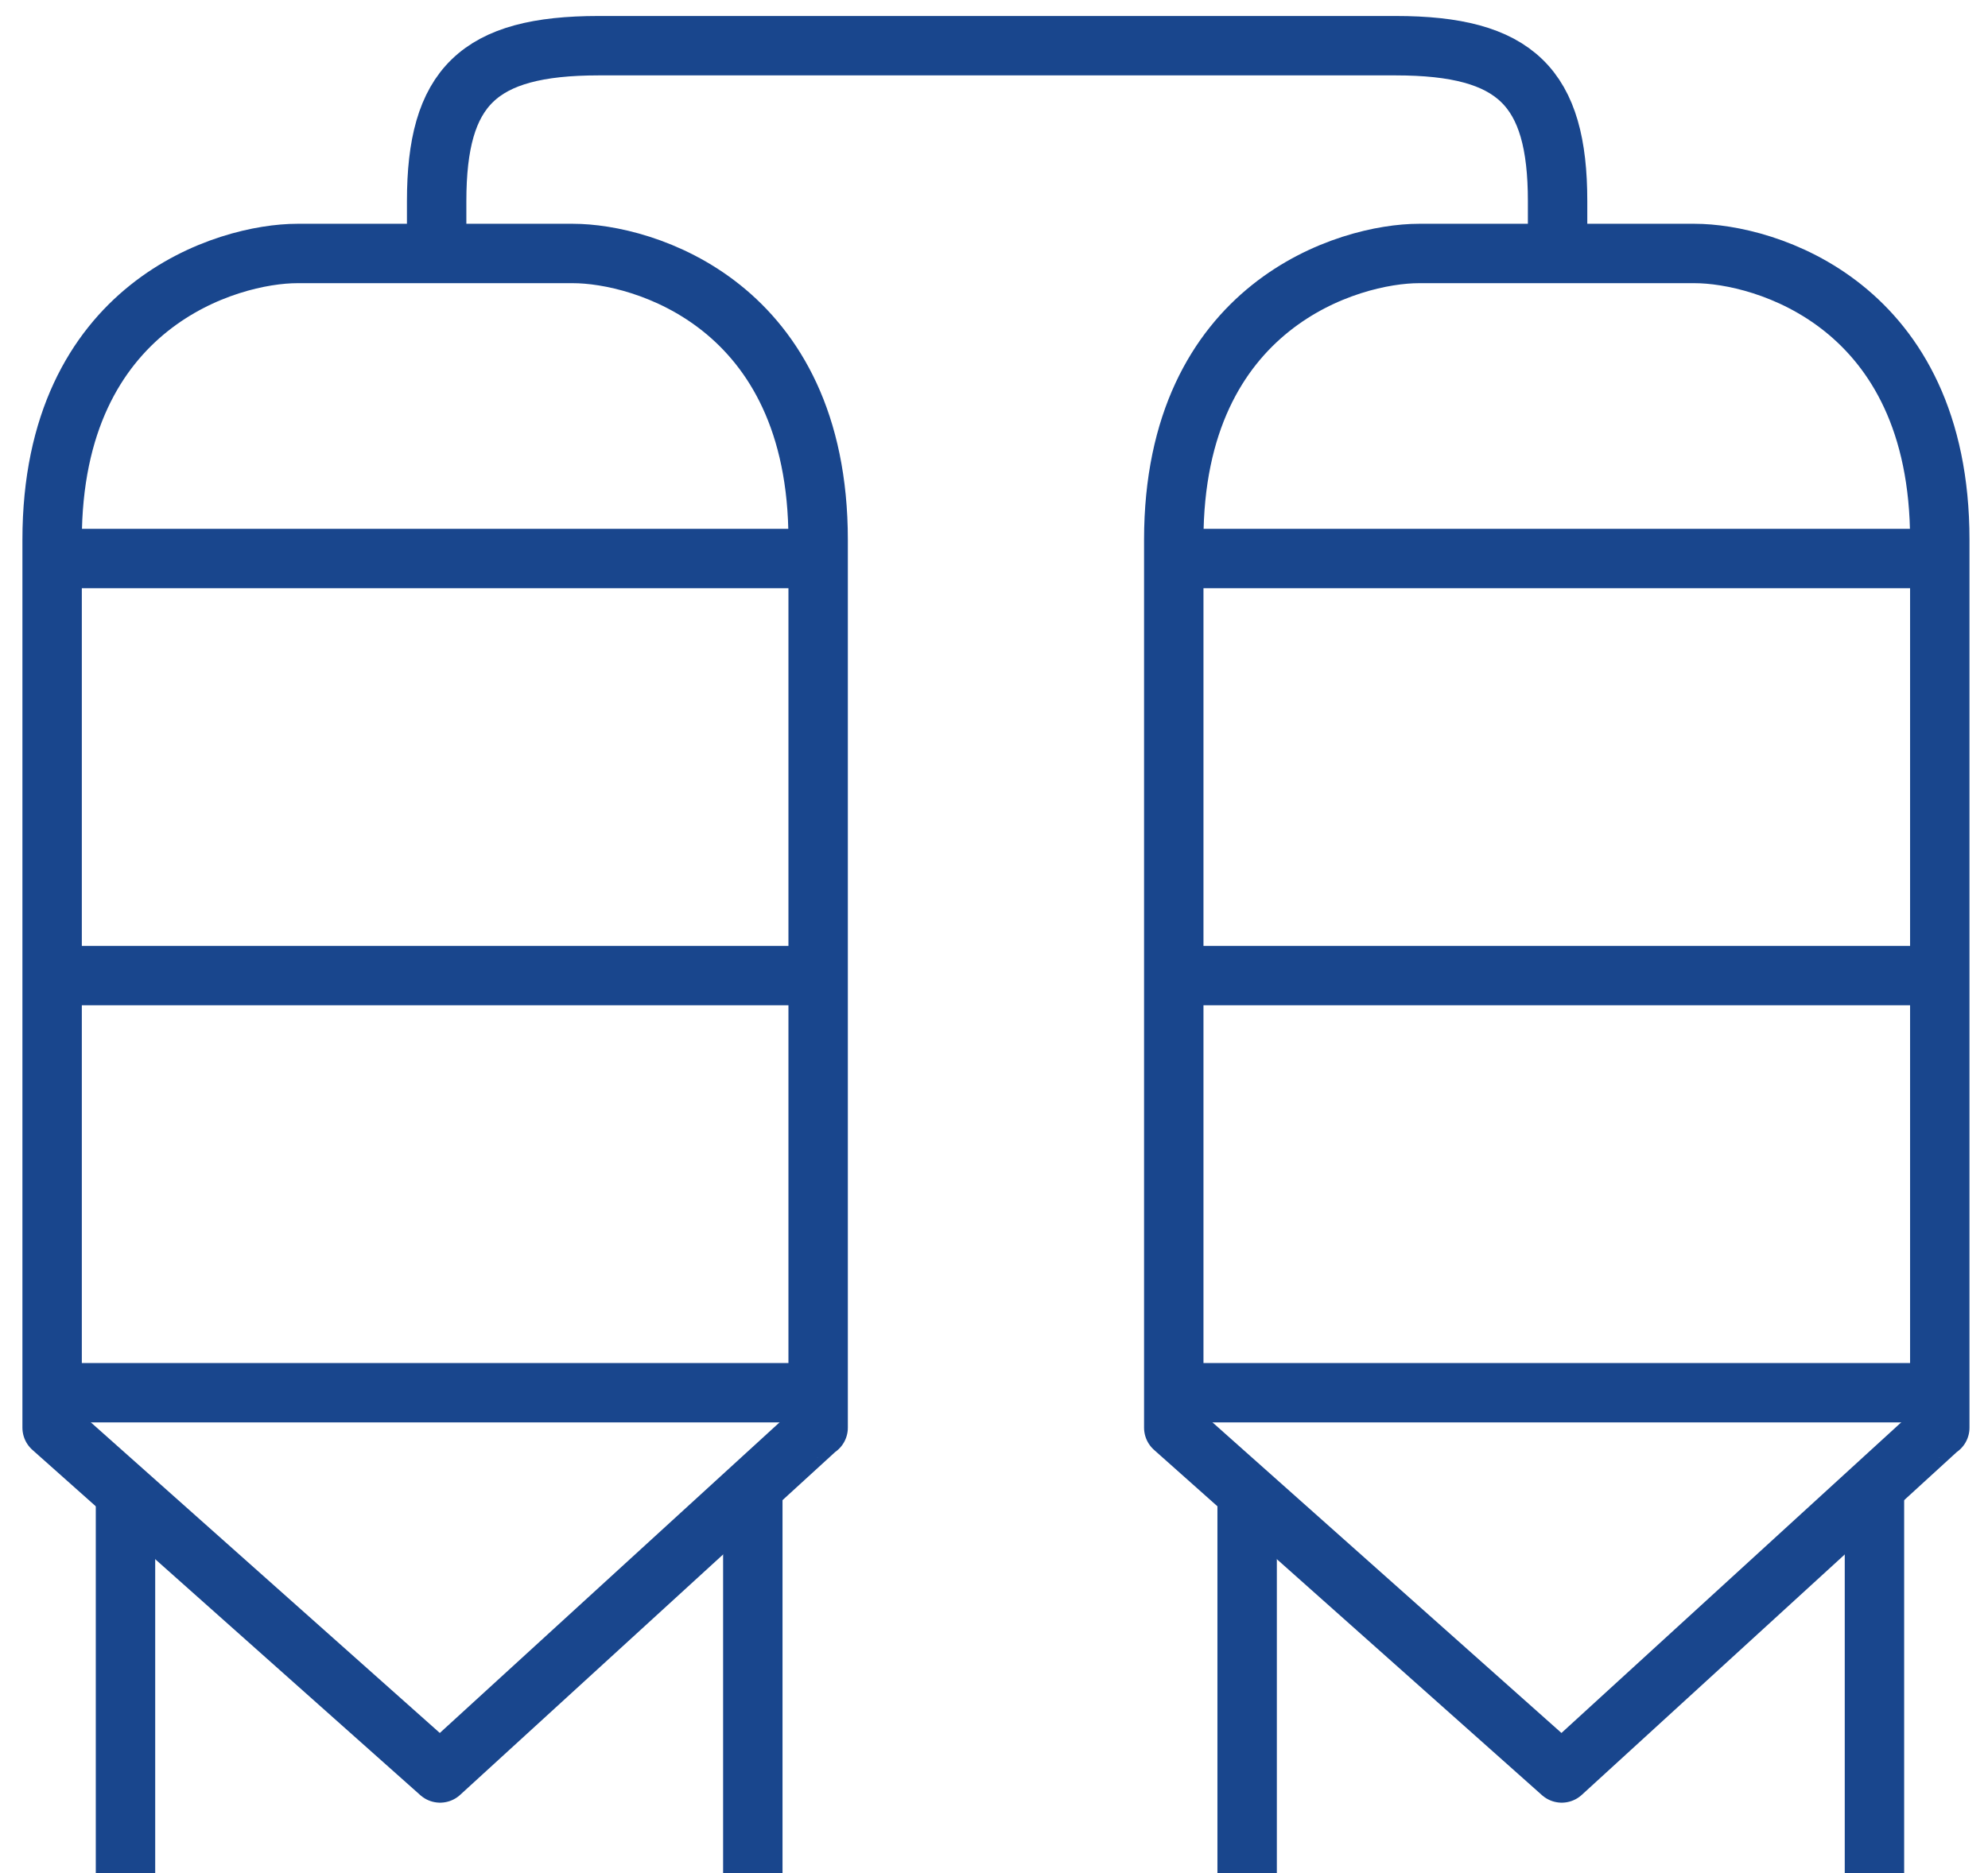
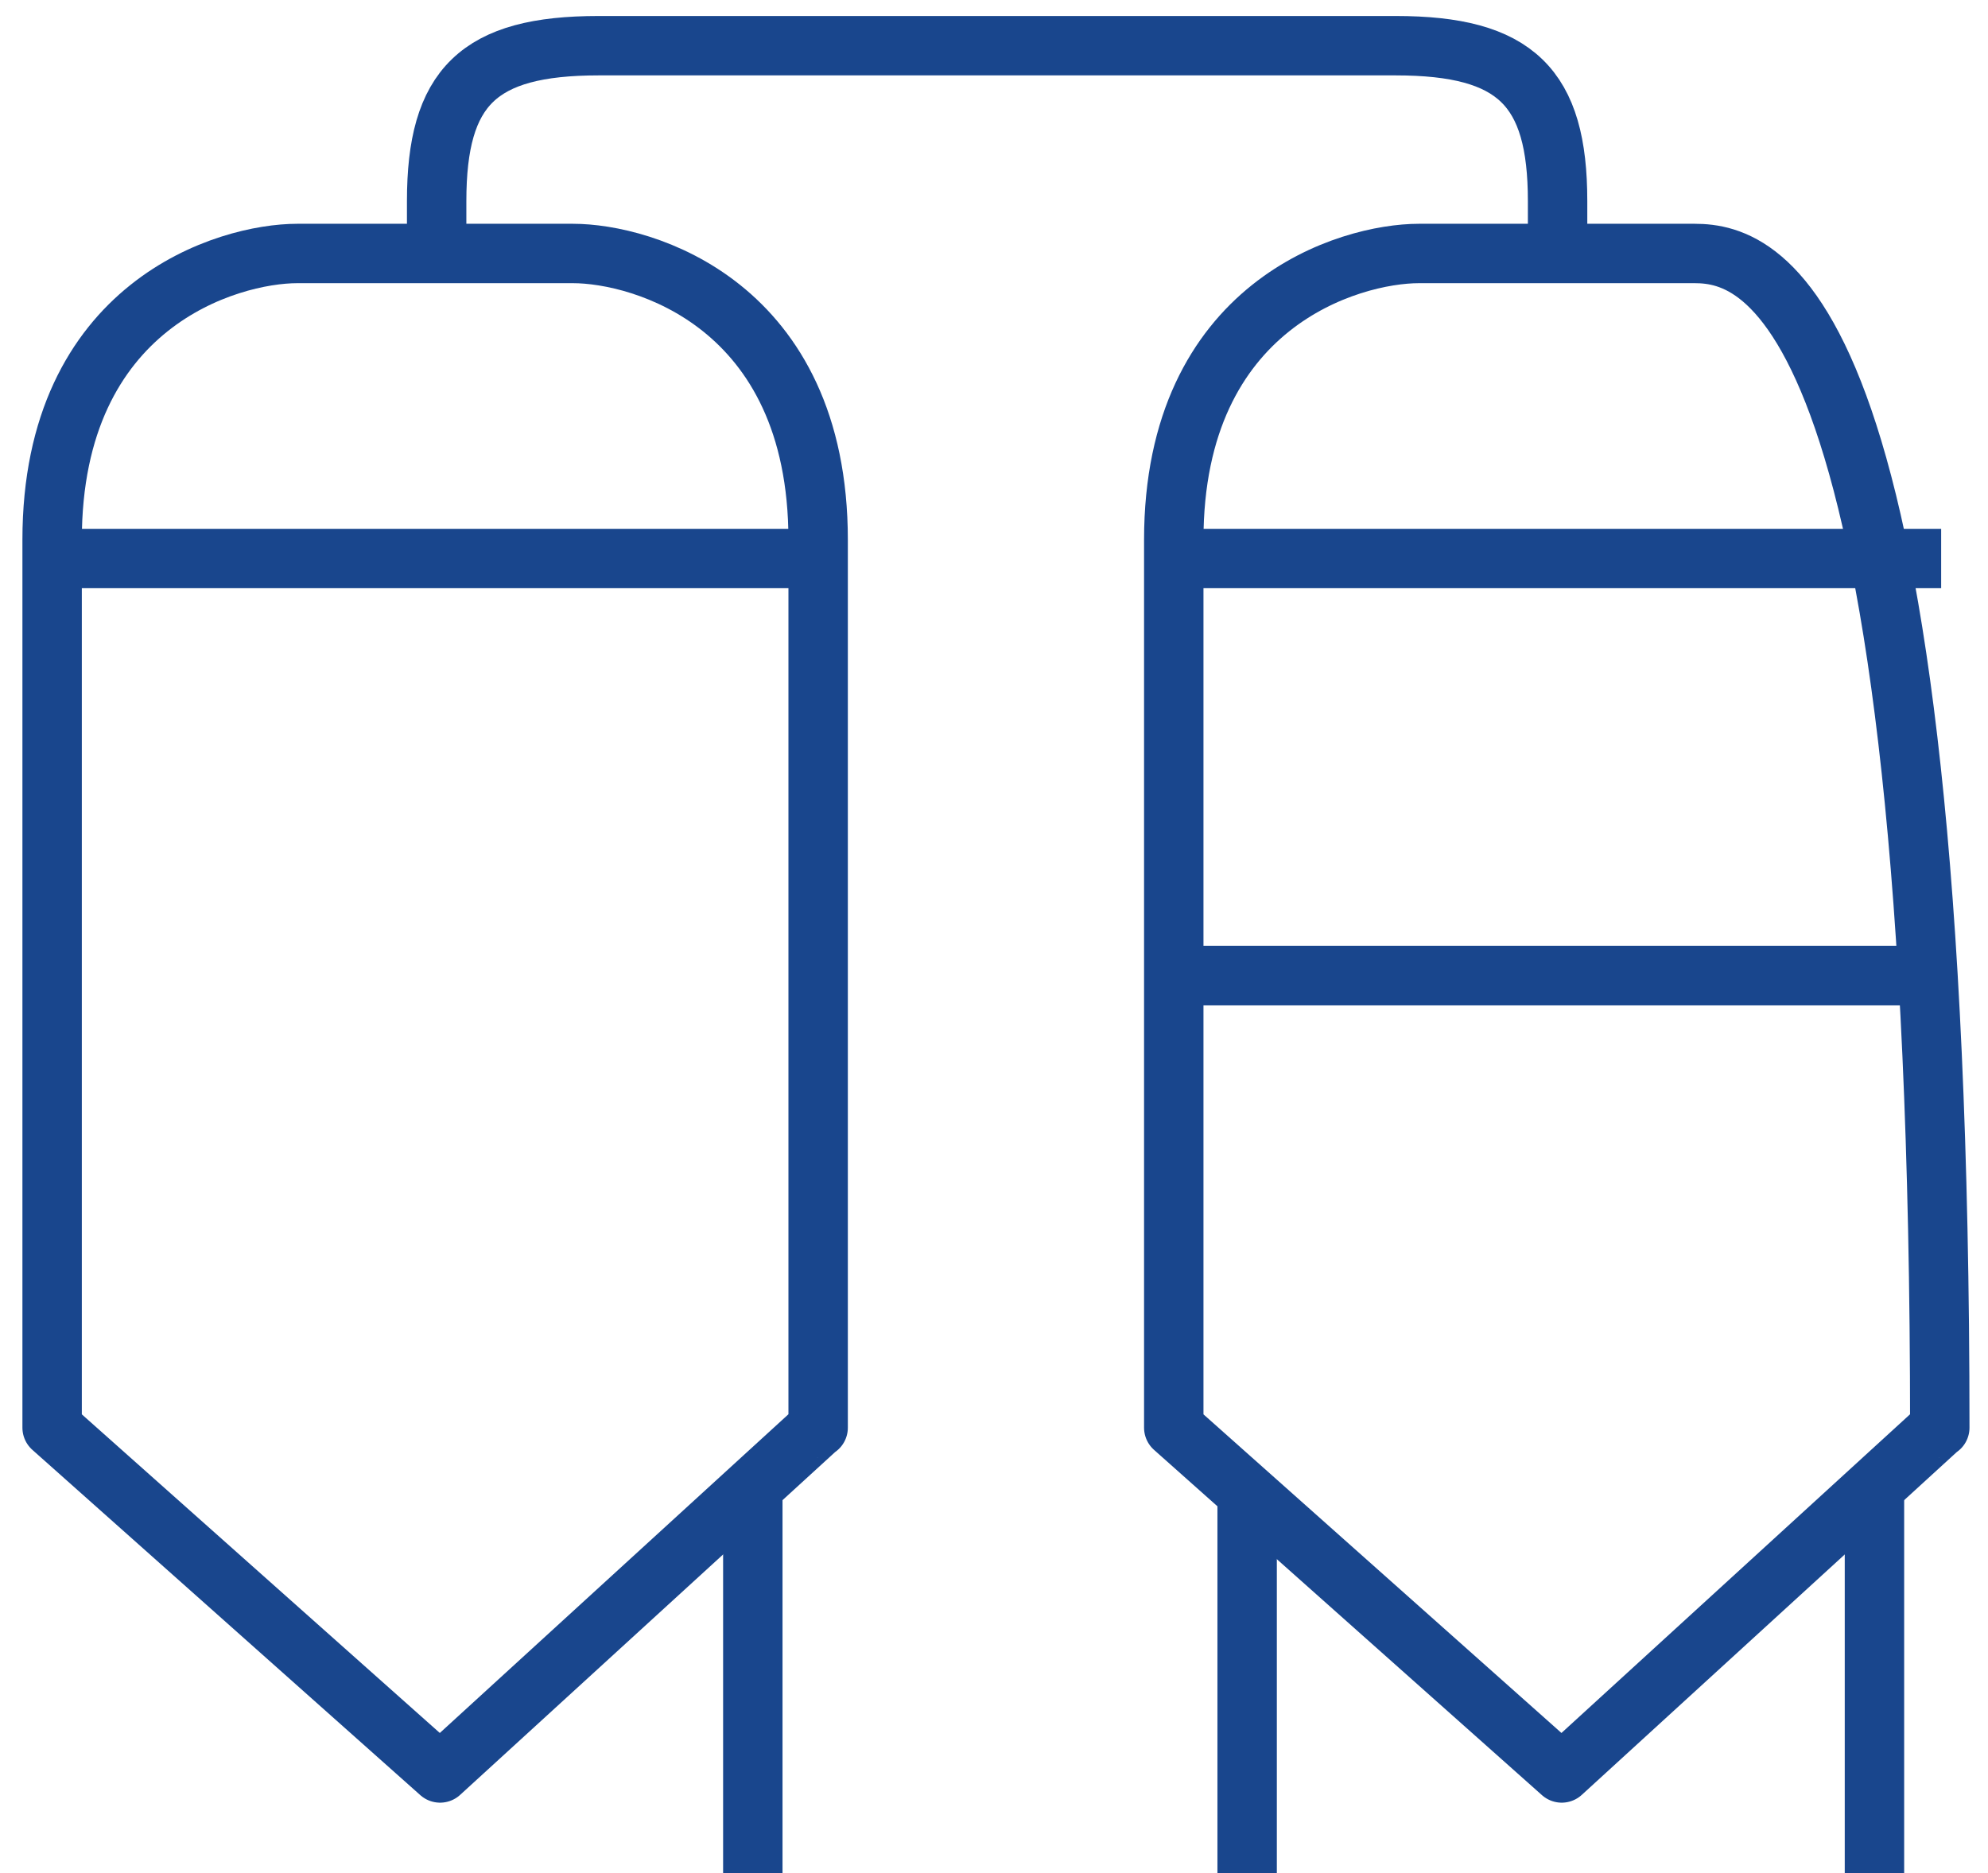
<svg xmlns="http://www.w3.org/2000/svg" width="87" height="82" viewBox="0 0 87 82" fill="none">
  <path d="M35.804 62.495V23.634C35.804 13.291 28.105 11.096 25.079 11.096H13.007C9.997 11.096 2.281 13.307 2.281 23.634V62.495L19.259 77.61L35.788 62.495H35.804Z" stroke="#19468D" stroke-width="2.6" stroke-linejoin="round" />
  <path d="M2 24.448H35.856" stroke="#19468D" stroke-width="2.6" stroke-linejoin="round" />
-   <path d="M2 42.706H35.856" stroke="#19468D" stroke-width="2.6" stroke-linejoin="round" />
-   <path d="M2 60.965H35.856" stroke="#19468D" stroke-width="2.6" stroke-linejoin="round" />
  <path d="M68.164 12.01V8.801C68.164 3.813 66.335 2 61.08 2H26.193C20.922 2 19.109 3.813 19.109 8.801V12.01" stroke="#19468D" stroke-width="2.6" stroke-linejoin="round" />
-   <path d="M5.492 65.554V82" stroke="#19468D" stroke-width="2.6" stroke-linejoin="round" />
  <path d="M32.945 65.554V82" stroke="#19468D" stroke-width="2.6" stroke-linejoin="round" />
-   <path d="M84.89 62.495V23.634C84.89 13.291 77.191 11.096 74.165 11.096H62.093C59.083 11.096 51.367 13.307 51.367 23.634V62.495L68.345 77.61L84.874 62.495H84.89Z" stroke="#19468D" stroke-width="2.6" stroke-linejoin="round" />
+   <path d="M84.89 62.495C84.89 13.291 77.191 11.096 74.165 11.096H62.093C59.083 11.096 51.367 13.307 51.367 23.634V62.495L68.345 77.61L84.874 62.495H84.89Z" stroke="#19468D" stroke-width="2.6" stroke-linejoin="round" />
  <path d="M51.094 24.448H84.95" stroke="#19468D" stroke-width="2.6" stroke-linejoin="round" />
  <path d="M51.094 42.706H84.95" stroke="#19468D" stroke-width="2.6" stroke-linejoin="round" />
-   <path d="M51.094 60.965H84.95" stroke="#19468D" stroke-width="2.6" stroke-linejoin="round" />
  <path d="M54.578 65.554V82" stroke="#19468D" stroke-width="2.6" stroke-linejoin="round" />
  <path d="M82.031 65.554V82" stroke="#19468D" stroke-width="2.6" stroke-linejoin="round" />
</svg>